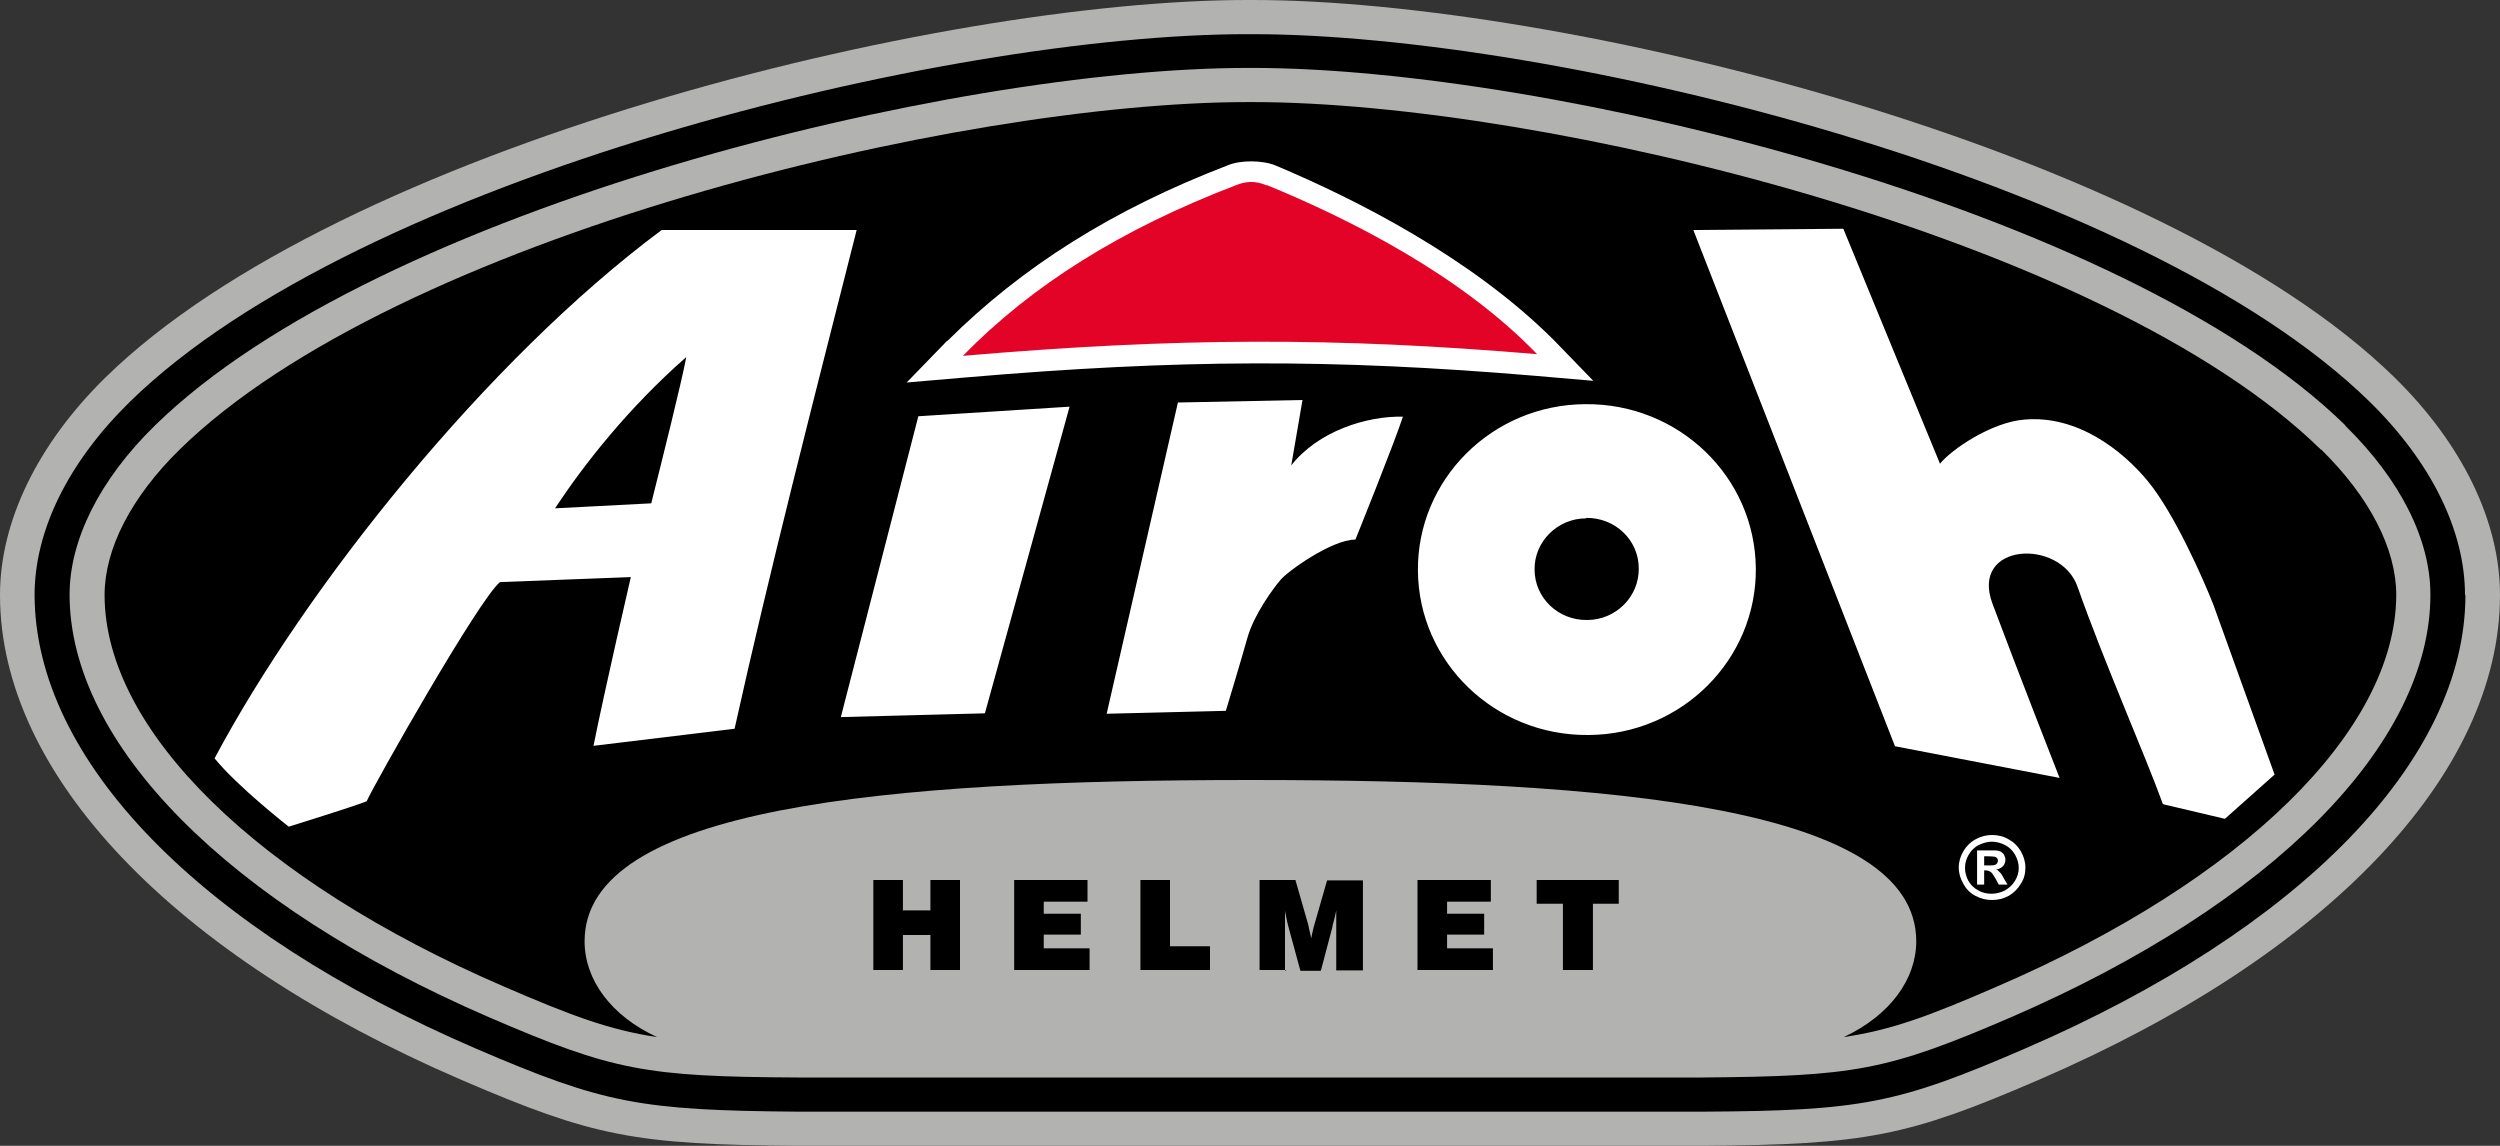
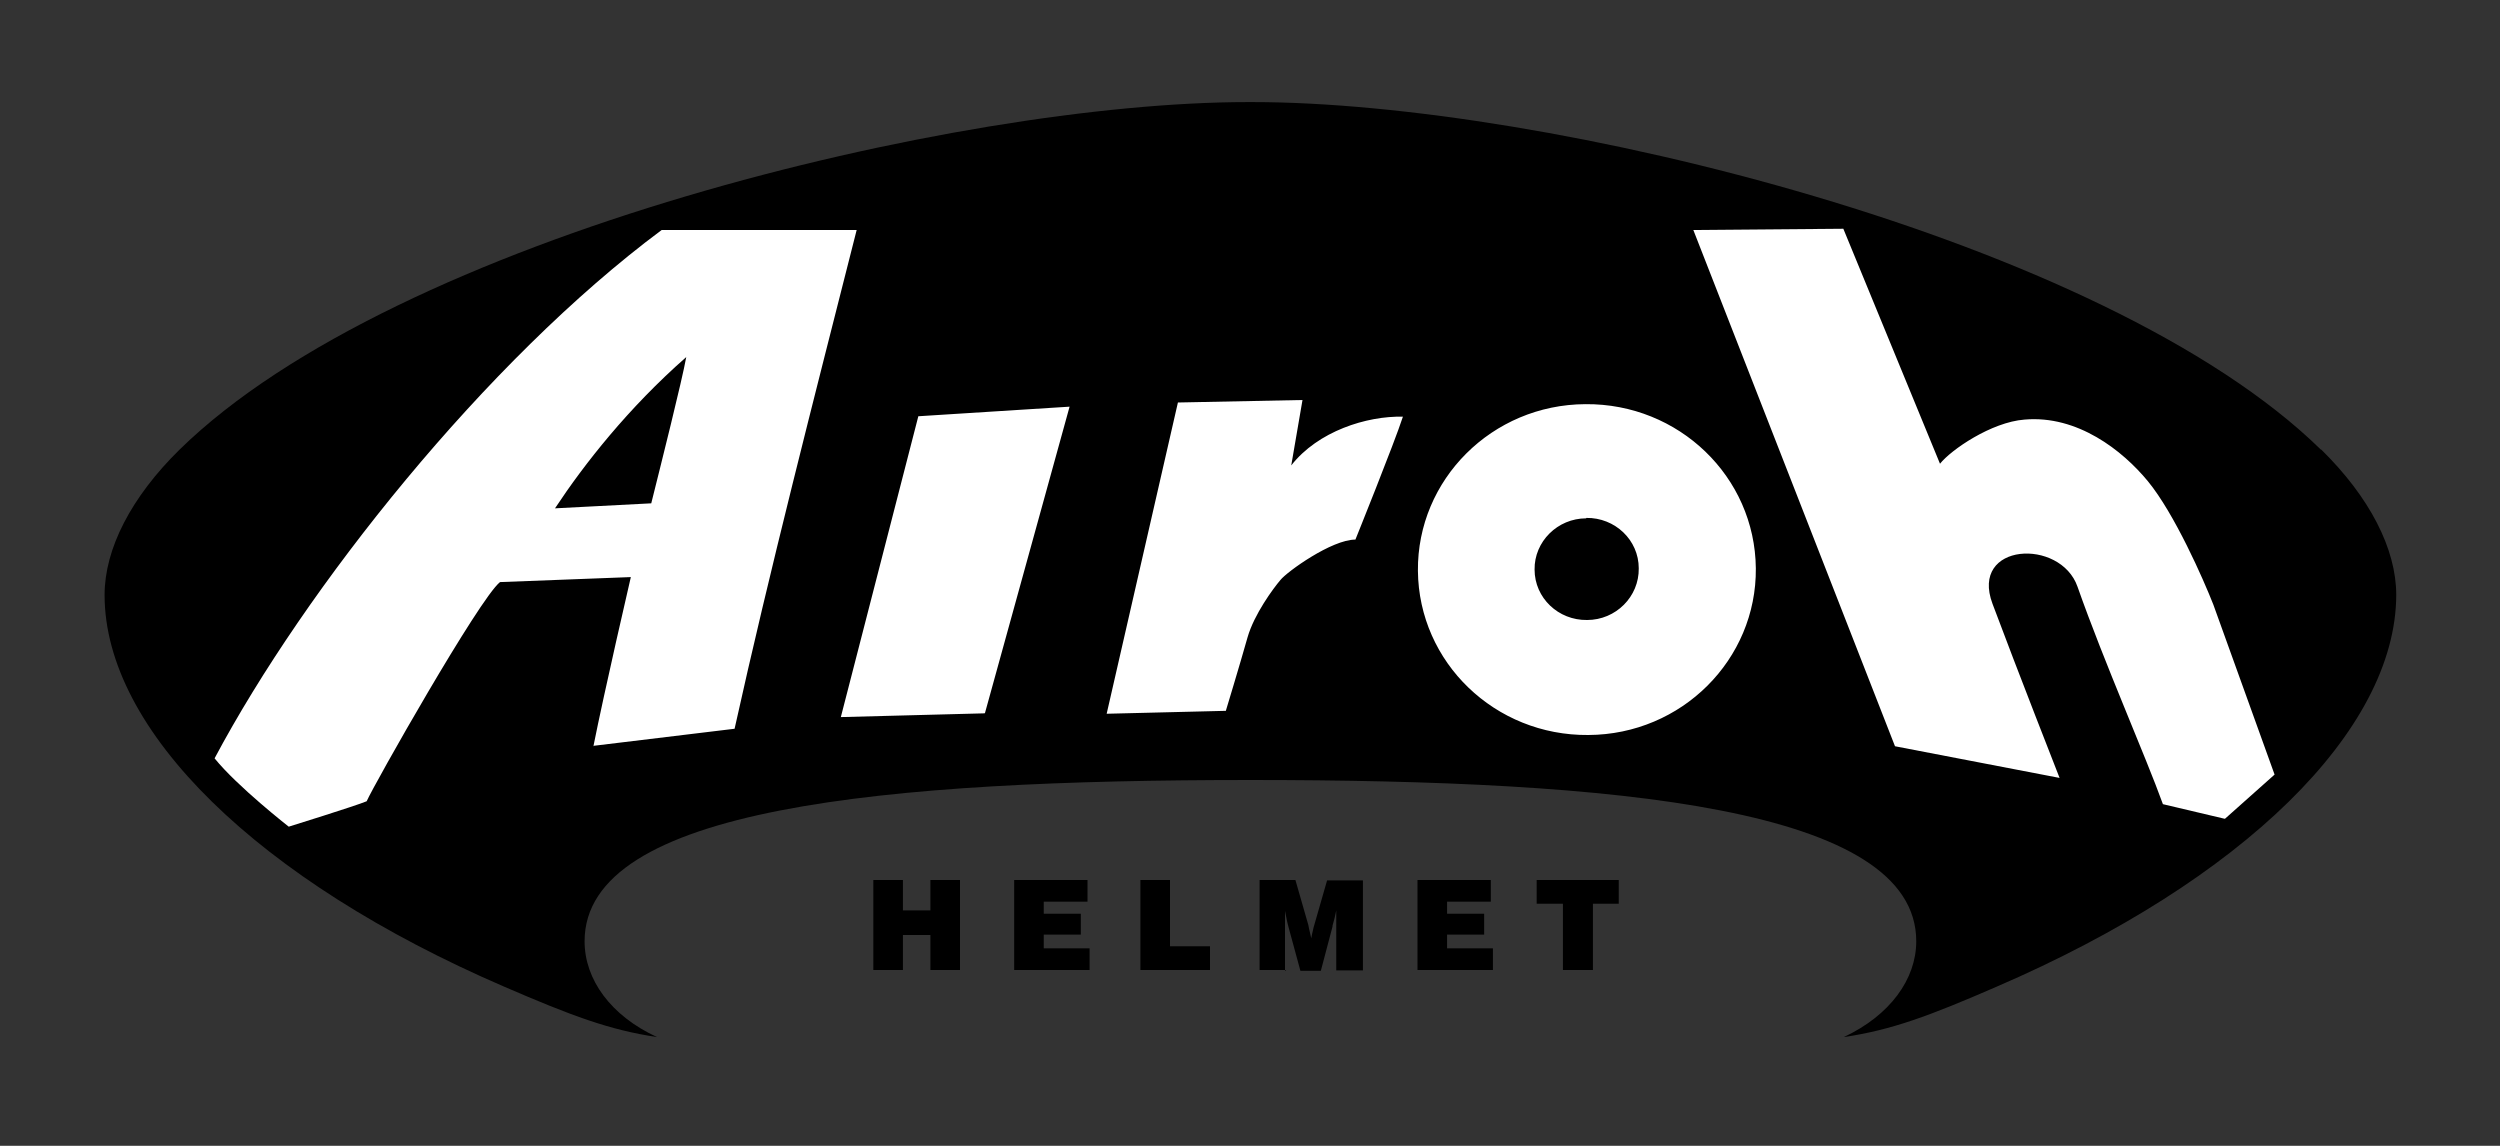
<svg xmlns="http://www.w3.org/2000/svg" id="Calque_1" data-name="Calque 1" viewBox="0 0 600 275">
  <rect x="0" y="0" width="600" height="275" fill="#333333" stroke="none" />
  <defs>
    <style>      .cls-1 {        fill: #000;      }      .cls-1, .cls-2, .cls-3, .cls-4 {        stroke-width: 0px;      }      .cls-2 {        fill: #b2b2b1;      }      .cls-3 {        fill: #e30327;      }      .cls-4 {        fill: #fff;      }    </style>
  </defs>
-   <path class="cls-2" d="M574.7,90.6C518.2,35.3,374.6,0,300.6,0h-1.2C225.4,0,81.8,35.3,25.3,90.6,9,106.6,0,125.2,0,142.8c0,43,41.4,86.5,110.8,116.4,31.6,13.6,41.4,15.5,80.7,15.8h217.1c39.3-.3,49.1-2.2,80.6-15.8,69.4-29.9,110.8-73.4,110.8-116.4,0-17.6-9-36.2-25.3-52.2" />
  <path class="cls-1" d="M557,107.9c-52-50.9-186.5-83.4-256.4-83.4h-1.1c-69.8,0-204.4,32.5-256.4,83.4-11.6,11.4-18,23.8-18,34.9,0,32.5,36.8,68.5,95.9,94,16.2,7,25.3,10.4,36.7,12.1-11.1-5.1-17.4-13.8-17.4-23,0-32.1,71.9-38.7,159.8-38.7,87.9,0,159.8,6.6,159.8,38.7,0,9.1-6.3,17.8-17.4,23,11.5-1.7,20.6-5.1,36.7-12.1,59.1-25.5,95.8-61.5,95.9-94,0-11.1-6.4-23.5-18-34.9" />
-   <path class="cls-1" d="M591.7,142.8c0,39.6-39.6,80.3-105.8,108.9-30.5,13.2-39.2,14.9-77.3,15.1h-217c-38.2-.3-46.8-2-77.3-15.1C47.9,223.1,8.4,182.4,8.3,142.8c0-15.5,8.1-31.9,22.9-46.4C86.2,42.6,226.8,8.2,299.4,8.2h1.1c72.7,0,213.2,34.4,268.2,88.2,14.8,14.5,22.9,31,22.9,46.4M562.9,102.1c-53.4-52.3-191.2-85.8-262.3-85.8h-1.1c-71.1,0-208.8,33.5-262.3,85.8-13.4,13.1-20.5,27.6-20.5,40.6,0,35.8,37.9,74.3,100.8,101.5,29.7,12.8,37.4,14.2,74,14.4h217c36.6-.3,44.3-1.6,74-14.4,62.9-27.2,100.8-65.6,100.8-101.5,0-13.1-7.1-27.5-20.5-40.6" />
  <path class="cls-4" d="M533.9,196.5l-14.8-3.5c-4.1-11.4-14.1-34-20.5-52.2-4.1-11.7-25.9-10.6-20.4,4.1,5.9,15.8,16.1,41.8,16.1,41.8l-39.5-7.6-48.4-123.9,36-.3,23.2,56.4c2.6-3.3,12.3-10,20.3-10.6,12.7-1.1,23.5,7.4,29.6,14.8,6.4,7.8,13.3,23.5,15.7,29.6l14.7,40.8-11.9,10.6ZM142.4,179.2c2.6-13.1,9-40.7,9-40.7l-31.4,1.2c-5,4-30.3,48.7-32,52.6-2.6,1.1-18.7,6.1-18.7,6.1,0,0-12.3-9.6-17.8-16.4,21.7-40.8,65.1-95.4,107.3-126.8h46.8c-10.3,40.6-21,82.2-29.3,119.7l-33.9,4.1ZM133.2,122l23.1-1.2c2.3-9.2,7.4-29.5,8.4-35.1-13.9,12.2-24.5,25.7-31.5,36.3M236.3,171.2l-34.5.9,18.6-72.2,36.3-2.3-20.3,73.5ZM325.3,129.5c-5.7,0-16.4,7.7-18,9.7-1.7,2-6.3,8.2-7.9,13.8-1.8,6.4-5.2,17.6-5.2,17.6l-28.6.7,17.1-74.7,29.9-.6-2.7,15.7c6.4-8.2,18.1-11.9,26.8-11.7-2,6.2-11.4,29.5-11.4,29.5ZM381.2,176.4c-22.4.2-40.7-17.4-40.9-39.4-.2-21.9,17.8-39.9,40.2-40,22.4-.2,40.7,17.4,40.9,39.4.2,21.9-17.8,39.9-40.2,40M380.7,124.4c-6.9,0-12.5,5.6-12.4,12.3,0,6.8,5.7,12.2,12.6,12.1,6.9,0,12.5-5.6,12.4-12.4,0-6.8-5.7-12.2-12.6-12.1" />
-   <path class="cls-4" d="M227.3,81.9c18-17.9,39.7-31.6,67.3-42.2,3-1.3,8.3-1.3,11.5,0,19.5,8.2,46.9,22.1,66.7,41.8l9.6,9.9-13.9-1.2c-48.5-4.1-85.6-4-136.9.4l-14,1.2,9.7-10Z" />
-   <path class="cls-3" d="M304,44.5c-2.7-1.2-5.1-1-7.5,0-27.4,10.5-48.8,23.9-65.4,40.9,51.4-4.4,89.2-4.5,137.8-.4-18.5-19.2-45.4-32.6-64.9-40.6" />
  <path class="cls-1" d="M209.6,232.8v-21.6h7.1v7.3h6.6v-7.3h7.1v21.6h-7.1v-8.4h-6.6v8.4h-7.1ZM243.4,232.8v-21.6h17.6v5.2h-10.5v2.9h8.9v5h-8.9v3.3h11v5.2h-18.1ZM273.7,232.8v-21.6h7.1v15.9h9.6v5.7h-16.7ZM308.7,232.8h-6.4v-21.6h8.6l3.1,10.8c0,.1.1.5.2,1,.1.5.3,1.2.5,2.2.1-.7.3-1.4.4-1.9.1-.5.2-.9.3-1.2l3.1-10.8h8.6v21.6h-6.4v-10.6c0-.6,0-1.3,0-1.9,0-.6,0-1.2,0-1.9-.2,1.1-.5,2.3-.9,3.7v.2s-2.8,10.6-2.8,10.6h-4.9l-2.8-10.3c-.1-.5-.3-1-.4-1.6-.1-.6-.3-1.4-.5-2.5,0,.9,0,1.7,0,2.4,0,.7,0,1.2,0,1.6v10.4ZM340.2,232.8v-21.6h17.6v5.2h-10.5v2.9h8.9v5h-8.9v3.3h11v5.2h-18.1ZM375.1,232.8v-15.9h-6.3v-5.7h19.7v5.7h-6.2v15.9h-7.1Z" />
-   <path class="cls-4" d="M478.1,200.4c1.4,0,2.7.3,3.9,1,1.3.7,2.2,1.6,3,2.9.7,1.2,1.1,2.6,1.1,3.9,0,1.4-.3,2.7-1.1,3.9-.7,1.2-1.7,2.2-2.9,2.9-1.3.7-2.6,1-4,1s-2.7-.3-4-1c-1.3-.7-2.2-1.6-2.9-2.9-.7-1.2-1.1-2.5-1.1-3.9s.4-2.7,1.1-3.9c.7-1.2,1.7-2.2,3-2.9,1.3-.7,2.6-1,3.9-1M478.1,202c-1.1,0-2.1.3-3.2.8-1,.5-1.8,1.3-2.4,2.3-.6,1-.9,2.1-.9,3.2s.3,2.1.8,3.1c.6,1,1.4,1.8,2.4,2.3,1,.6,2.1.8,3.2.8s2.2-.3,3.2-.8c1-.6,1.8-1.3,2.4-2.3.6-1,.9-2,.9-3.1s-.3-2.1-.9-3.2c-.6-1-1.4-1.8-2.4-2.3-1-.5-2.1-.8-3.2-.8M474.5,212.4v-8.3h1.7c1.6,0,2.5,0,2.7,0,.6,0,1,.2,1.3.3.3.2.6.4.8.8.2.4.3.8.3,1.2s-.2,1.1-.6,1.5c-.4.4-1,.7-1.7.8.3,0,.5.2.6.3.1.1.3.3.6.6,0,0,.3.4.6,1l1,1.7h-2.1l-.7-1.3c-.5-.9-.9-1.5-1.2-1.7-.3-.2-.7-.4-1.2-.4h-.4v3.4h-1.7ZM476.2,207.7h.7c1,0,1.6,0,1.8-.1.2,0,.4-.2.6-.4.1-.2.2-.4.2-.6s0-.4-.2-.6c-.1-.2-.3-.3-.6-.4-.2,0-.9-.1-1.8-.1h-.7v2.3Z" />
</svg>